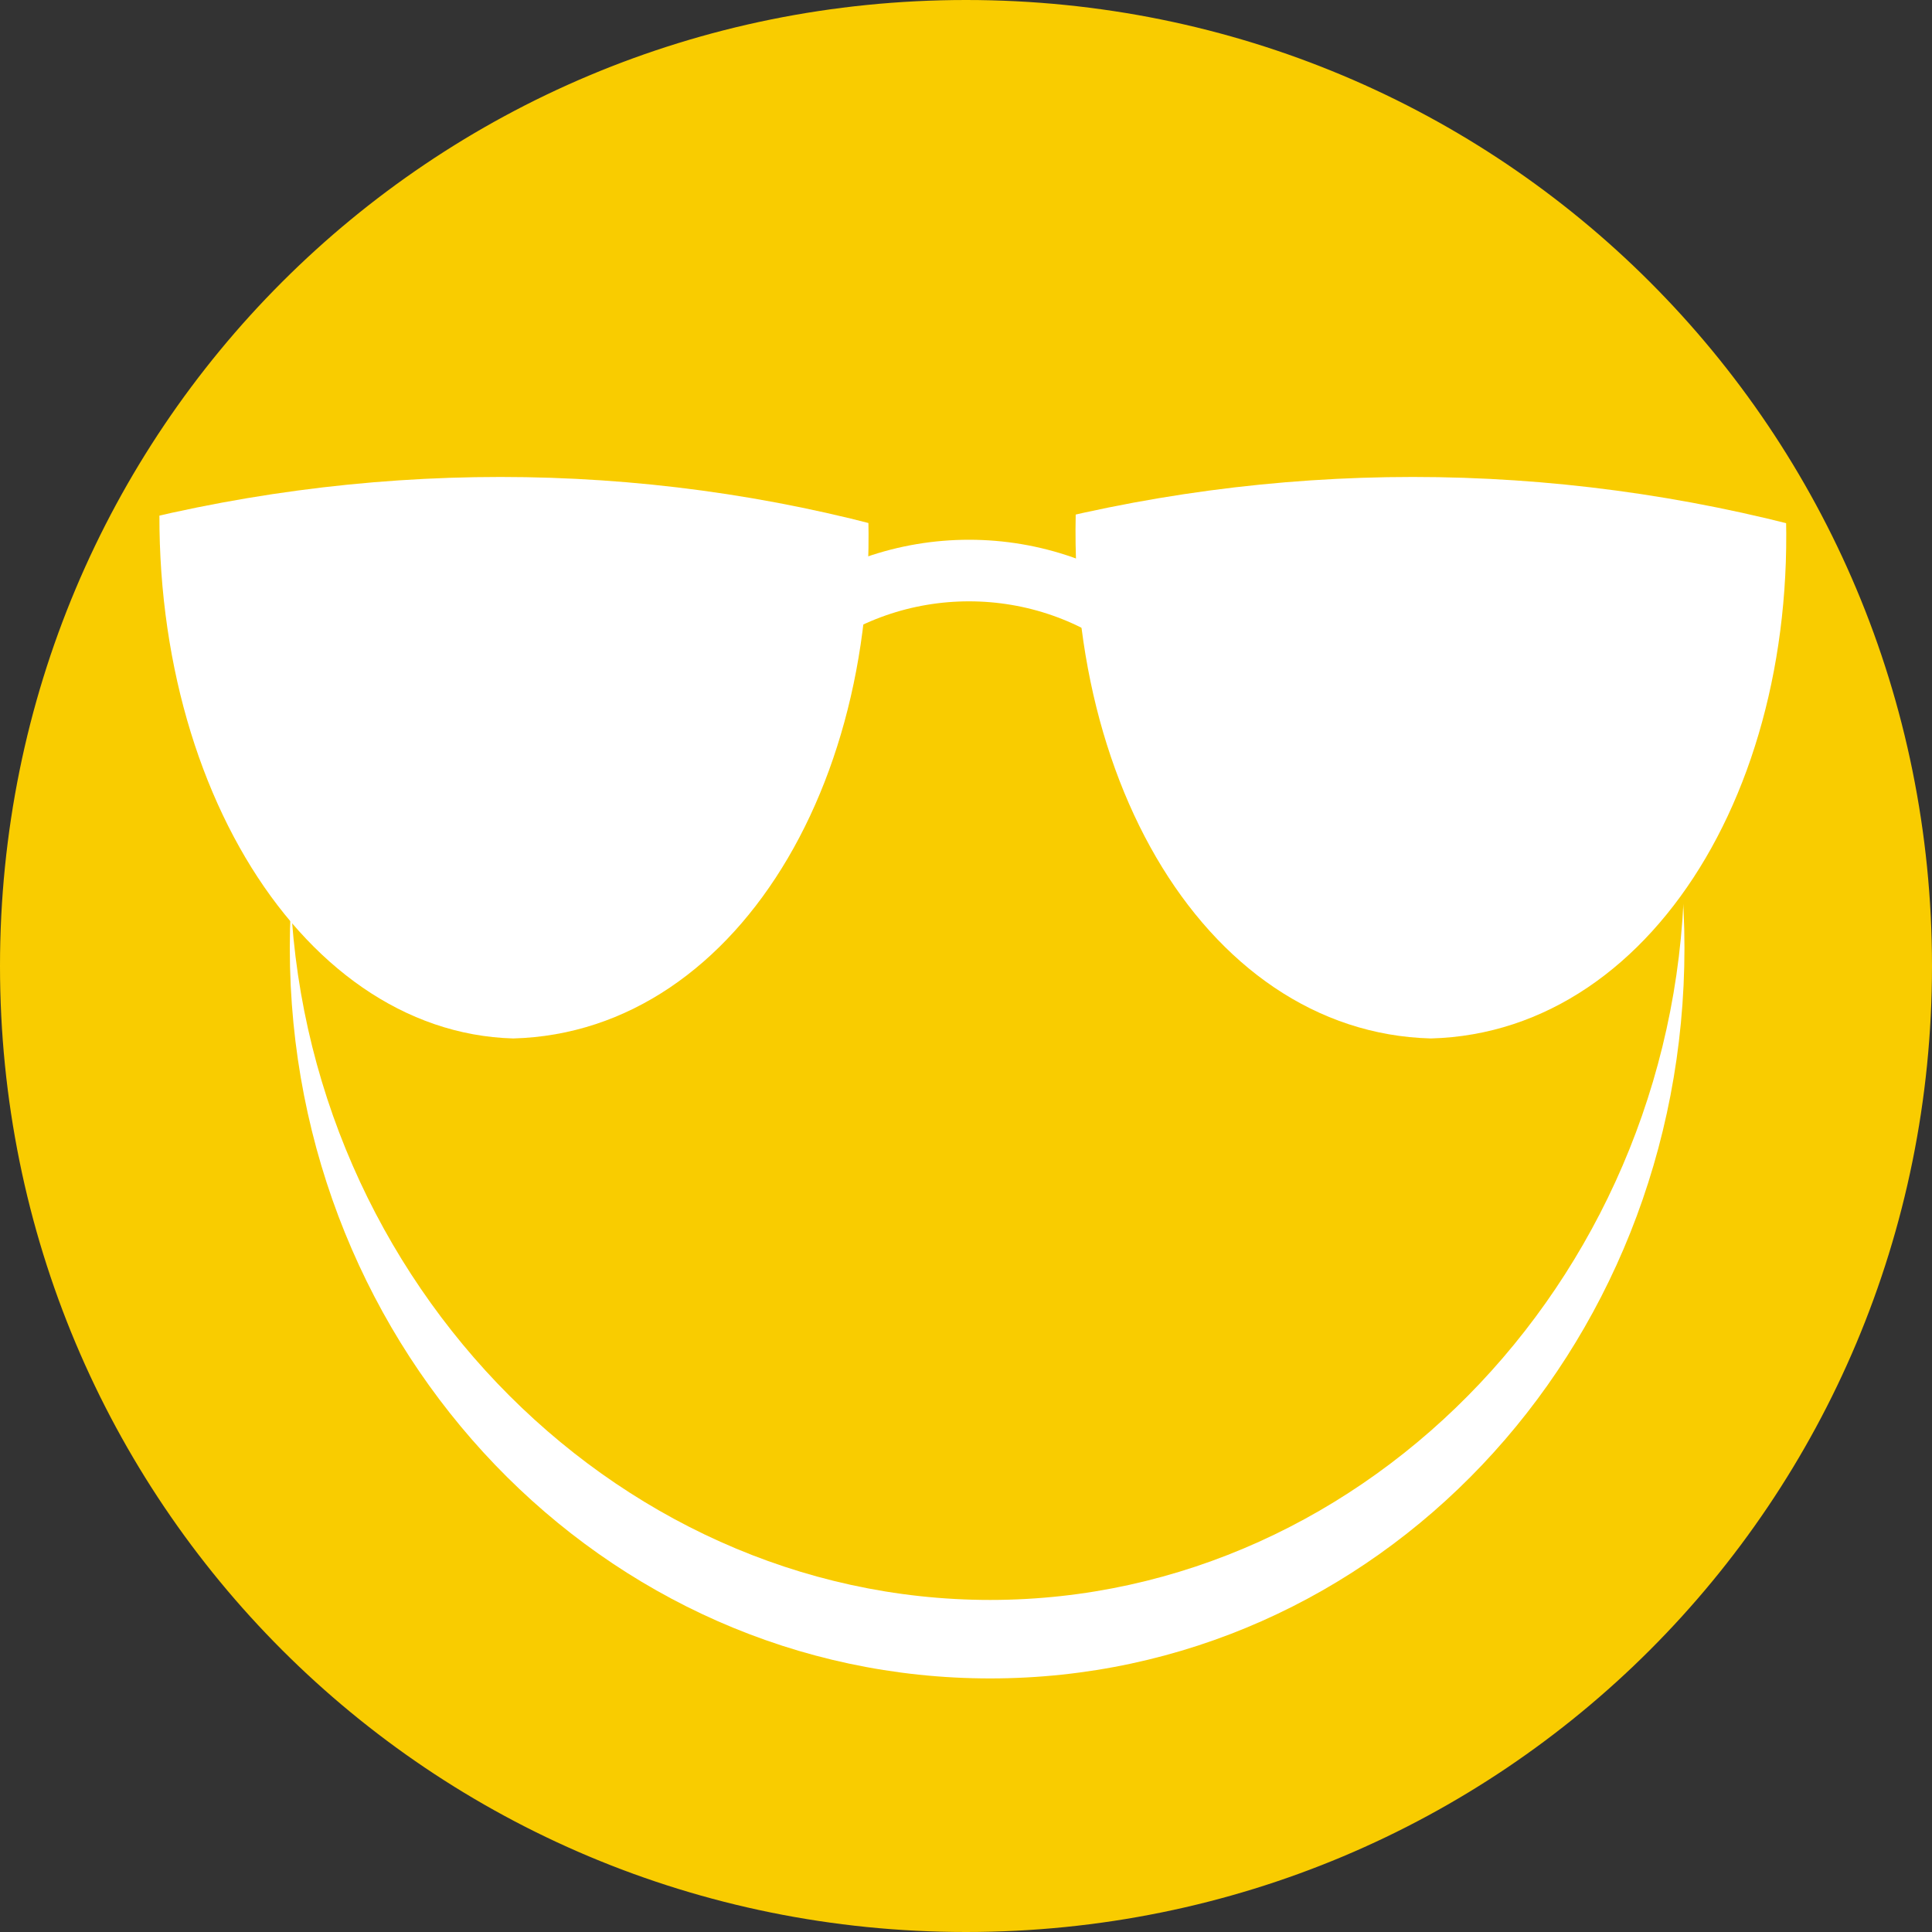
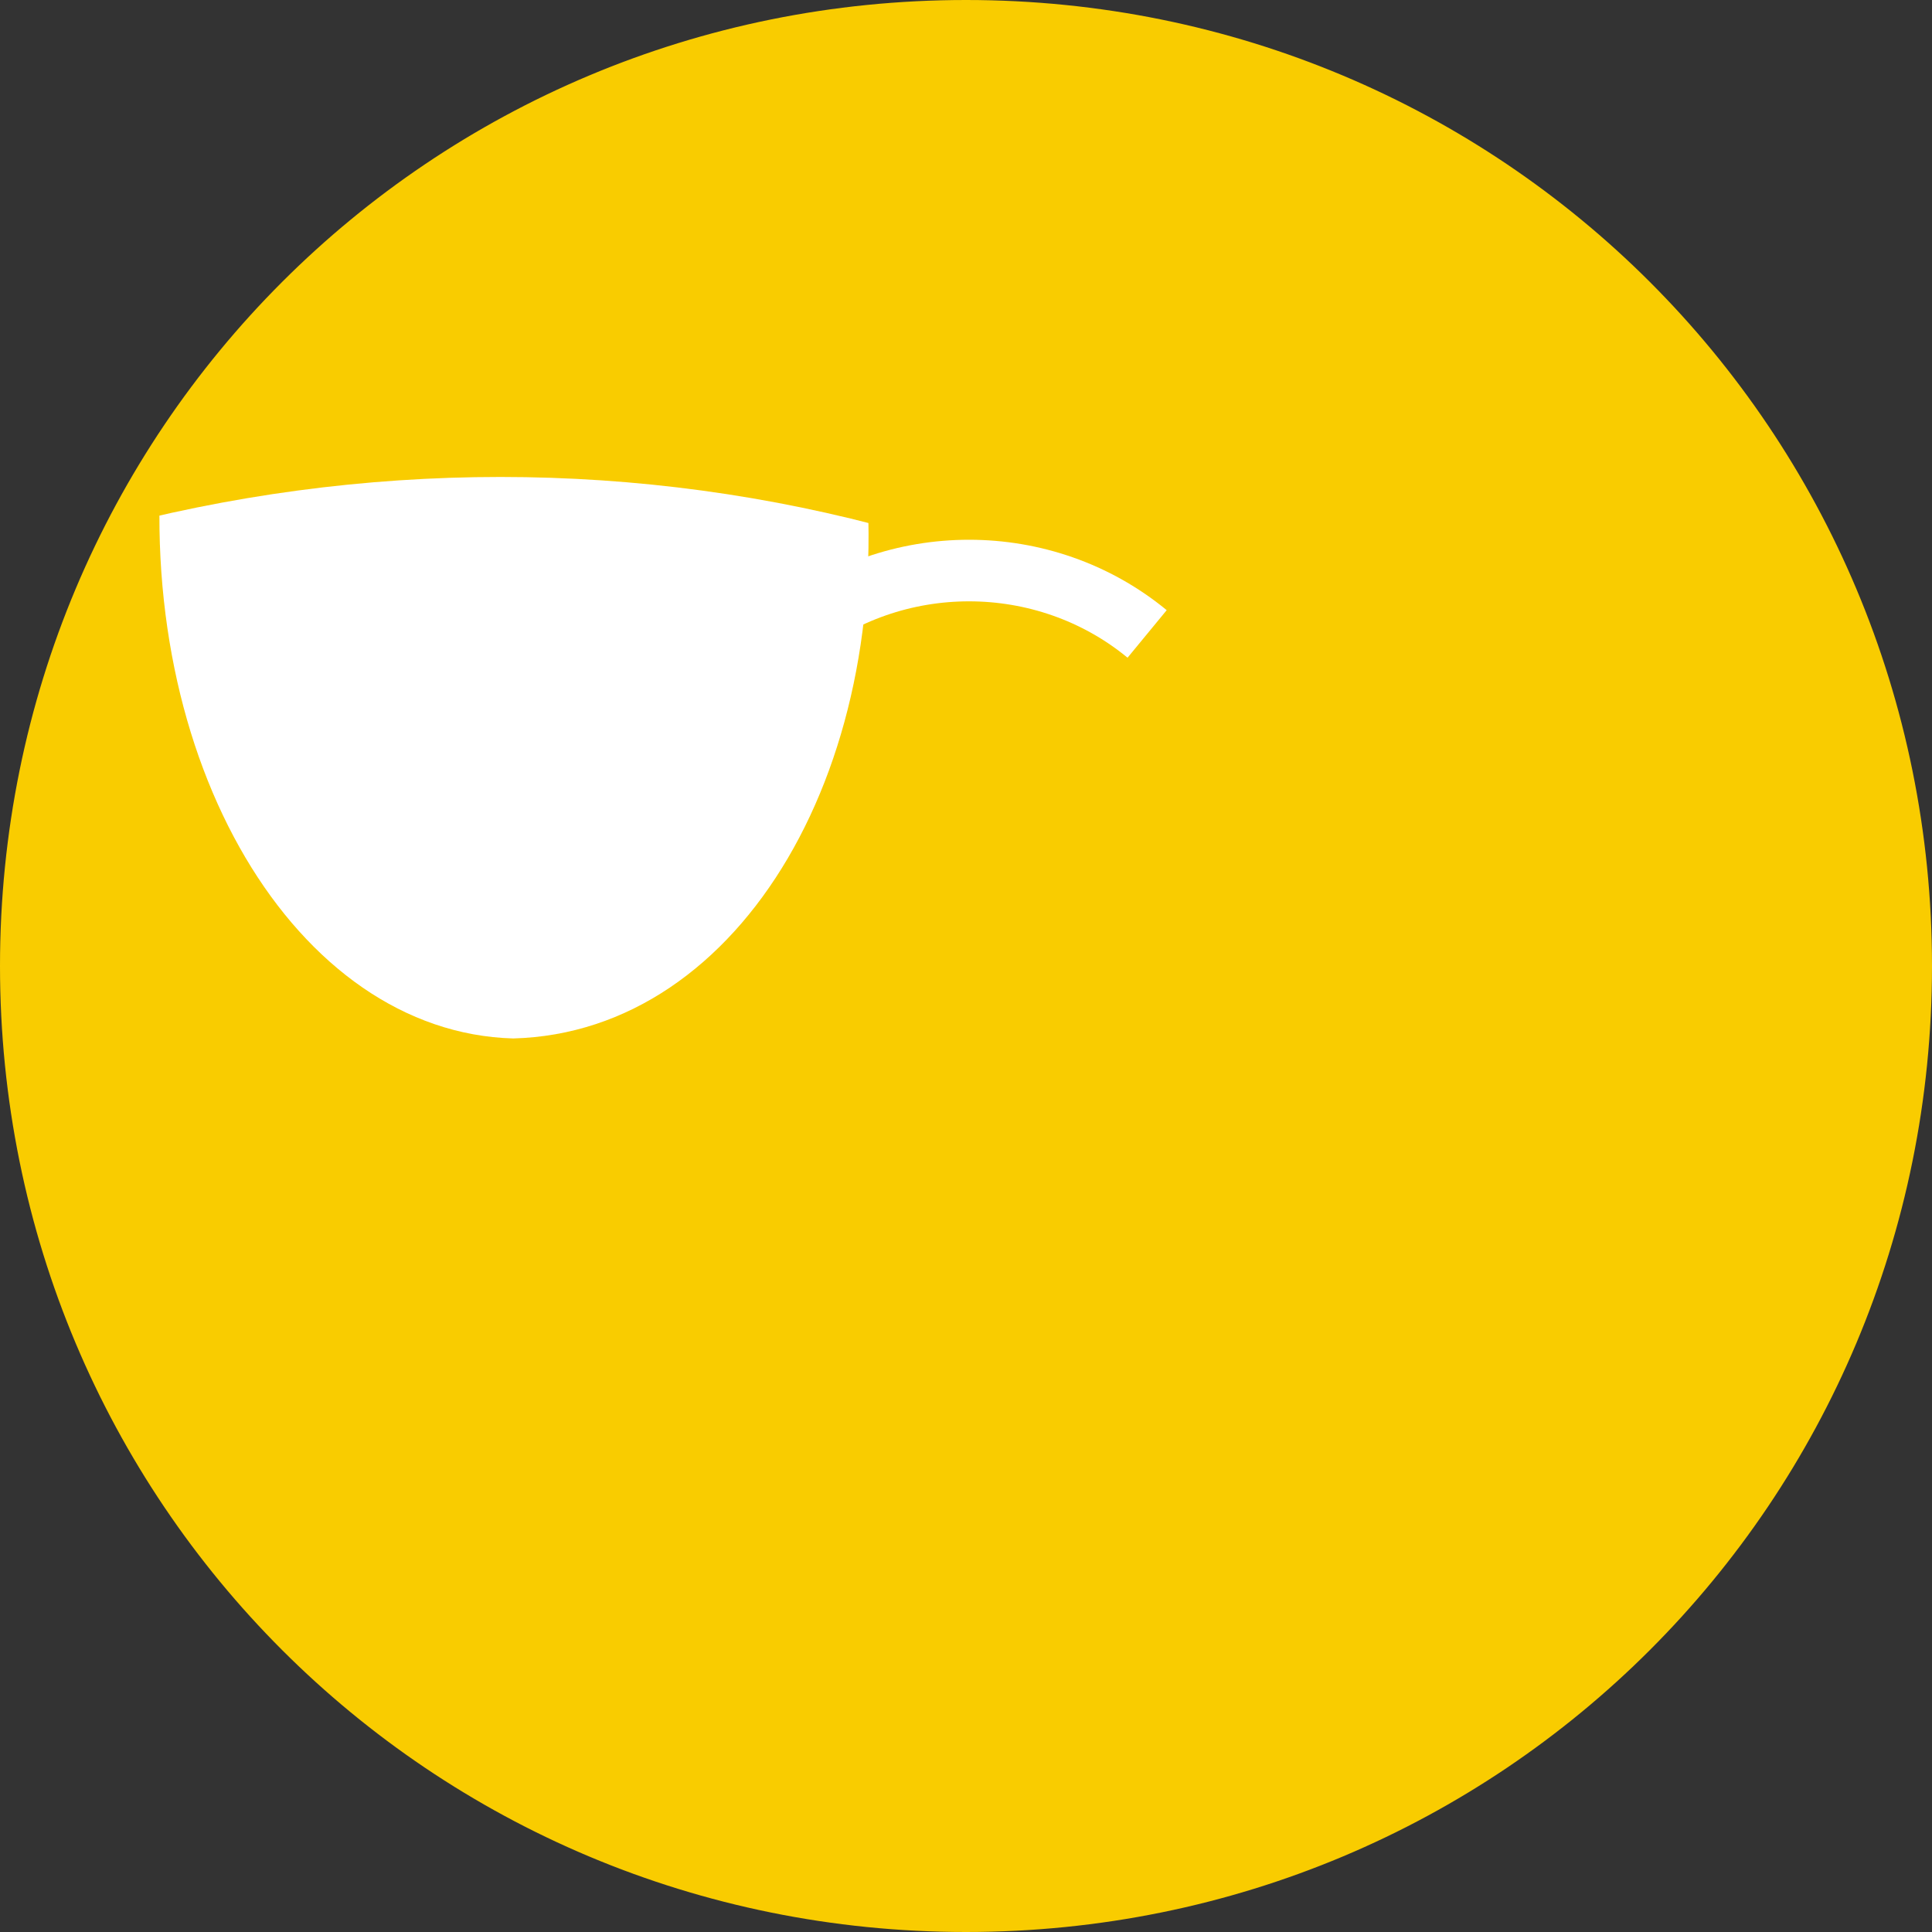
<svg xmlns="http://www.w3.org/2000/svg" xmlns:xlink="http://www.w3.org/1999/xlink" version="1.1" id="Ebene_1" x="0px" y="0px" viewBox="0 0 32 32" style="enable-background:new 0 0 32 32;" xml:space="preserve">
  <rect x="0" y="0" width="32" height="32" fill="#333333" stroke="none" />
  <style type="text/css">
	.st0{fill:#F9CC00;stroke:#F9CC00;}
	.st1{fill:#FFFFFF;}
	.st2{fill:#F9CC00;}
	.st3{fill:none;stroke:#FFFFFF;stroke-width:1.02;}
	.st4{clip-path:url(#SVGID_00000108994812063228614890000014506449420915392944_);}
	.st5{clip-path:url(#SVGID_00000128445783411370732150000012324352537875615657_);}
</style>
  <path class="st0" d="M31.5,16c0,8.6-6.9,15.5-15.5,15.5S0.5,24.6,0.5,16S7.4,0.5,16,0.5l0,0C24.6,0.5,31.5,7.4,31.5,16z" />
-   <path class="st1" d="M27.9,15.7c0,6.7-5.1,12.1-11.5,12.1S4.8,22.4,4.8,15.7S10,3.5,16.4,3.5S27.9,9,27.9,15.7z" />
  <path class="st2" d="M27.9,14.3c0,6.7-5.2,12.2-11.5,12.2S4.8,21,4.8,14.3S10,2.1,16.4,2.1S27.9,7.6,27.9,14.3z" />
  <path class="st3" d="M13.1,10.5c1.7-1.4,4.2-1.4,5.9,0" />
  <g>
    <g>
      <defs>
        <path id="SVGID_1_" d="M1.6,8.8c4.4-1.2,9-1.2,13.3,0l0.9,8.7H0.7C1,14.7,1.3,11.8,1.6,8.8z" />
      </defs>
      <clipPath id="SVGID_00000142145793982438015350000008568993670505474745_">
        <use xlink:href="#SVGID_1_" style="overflow:visible;" />
      </clipPath>
      <g style="clip-path:url(#SVGID_00000142145793982438015350000008568993670505474745_);">
        <path class="st1" d="M2.7,7.3C3.2,2,5.6-4.1,8.5-4.1s5.2,6.3,5.8,11.5s-2,9.7-5.8,9.8C4.9,17.1,2.2,12.6,2.7,7.3z" />
      </g>
    </g>
  </g>
  <g>
    <g>
      <defs>
        <path id="SVGID_00000036950567255767411090000007090591800910374057_" d="M16.7,8.8c4.4-1.2,9-1.2,13.4,0l0.9,8.7H15.9     C16.1,14.7,16.4,11.8,16.7,8.8z" />
      </defs>
      <clipPath id="SVGID_00000028304724566307666530000012914838884661479858_">
        <use xlink:href="#SVGID_00000036950567255767411090000007090591800910374057_" style="overflow:visible;" />
      </clipPath>
      <g style="clip-path:url(#SVGID_00000028304724566307666530000012914838884661479858_);">
-         <path class="st1" d="M17.9,7.3c0.5-5.2,2.9-11.4,5.8-11.4s5.2,6.3,5.8,11.5c0.6,5.2-2,9.7-5.8,9.8C19.9,17.1,17.3,12.6,17.9,7.3z     " />
-       </g>
+         </g>
    </g>
  </g>
</svg>